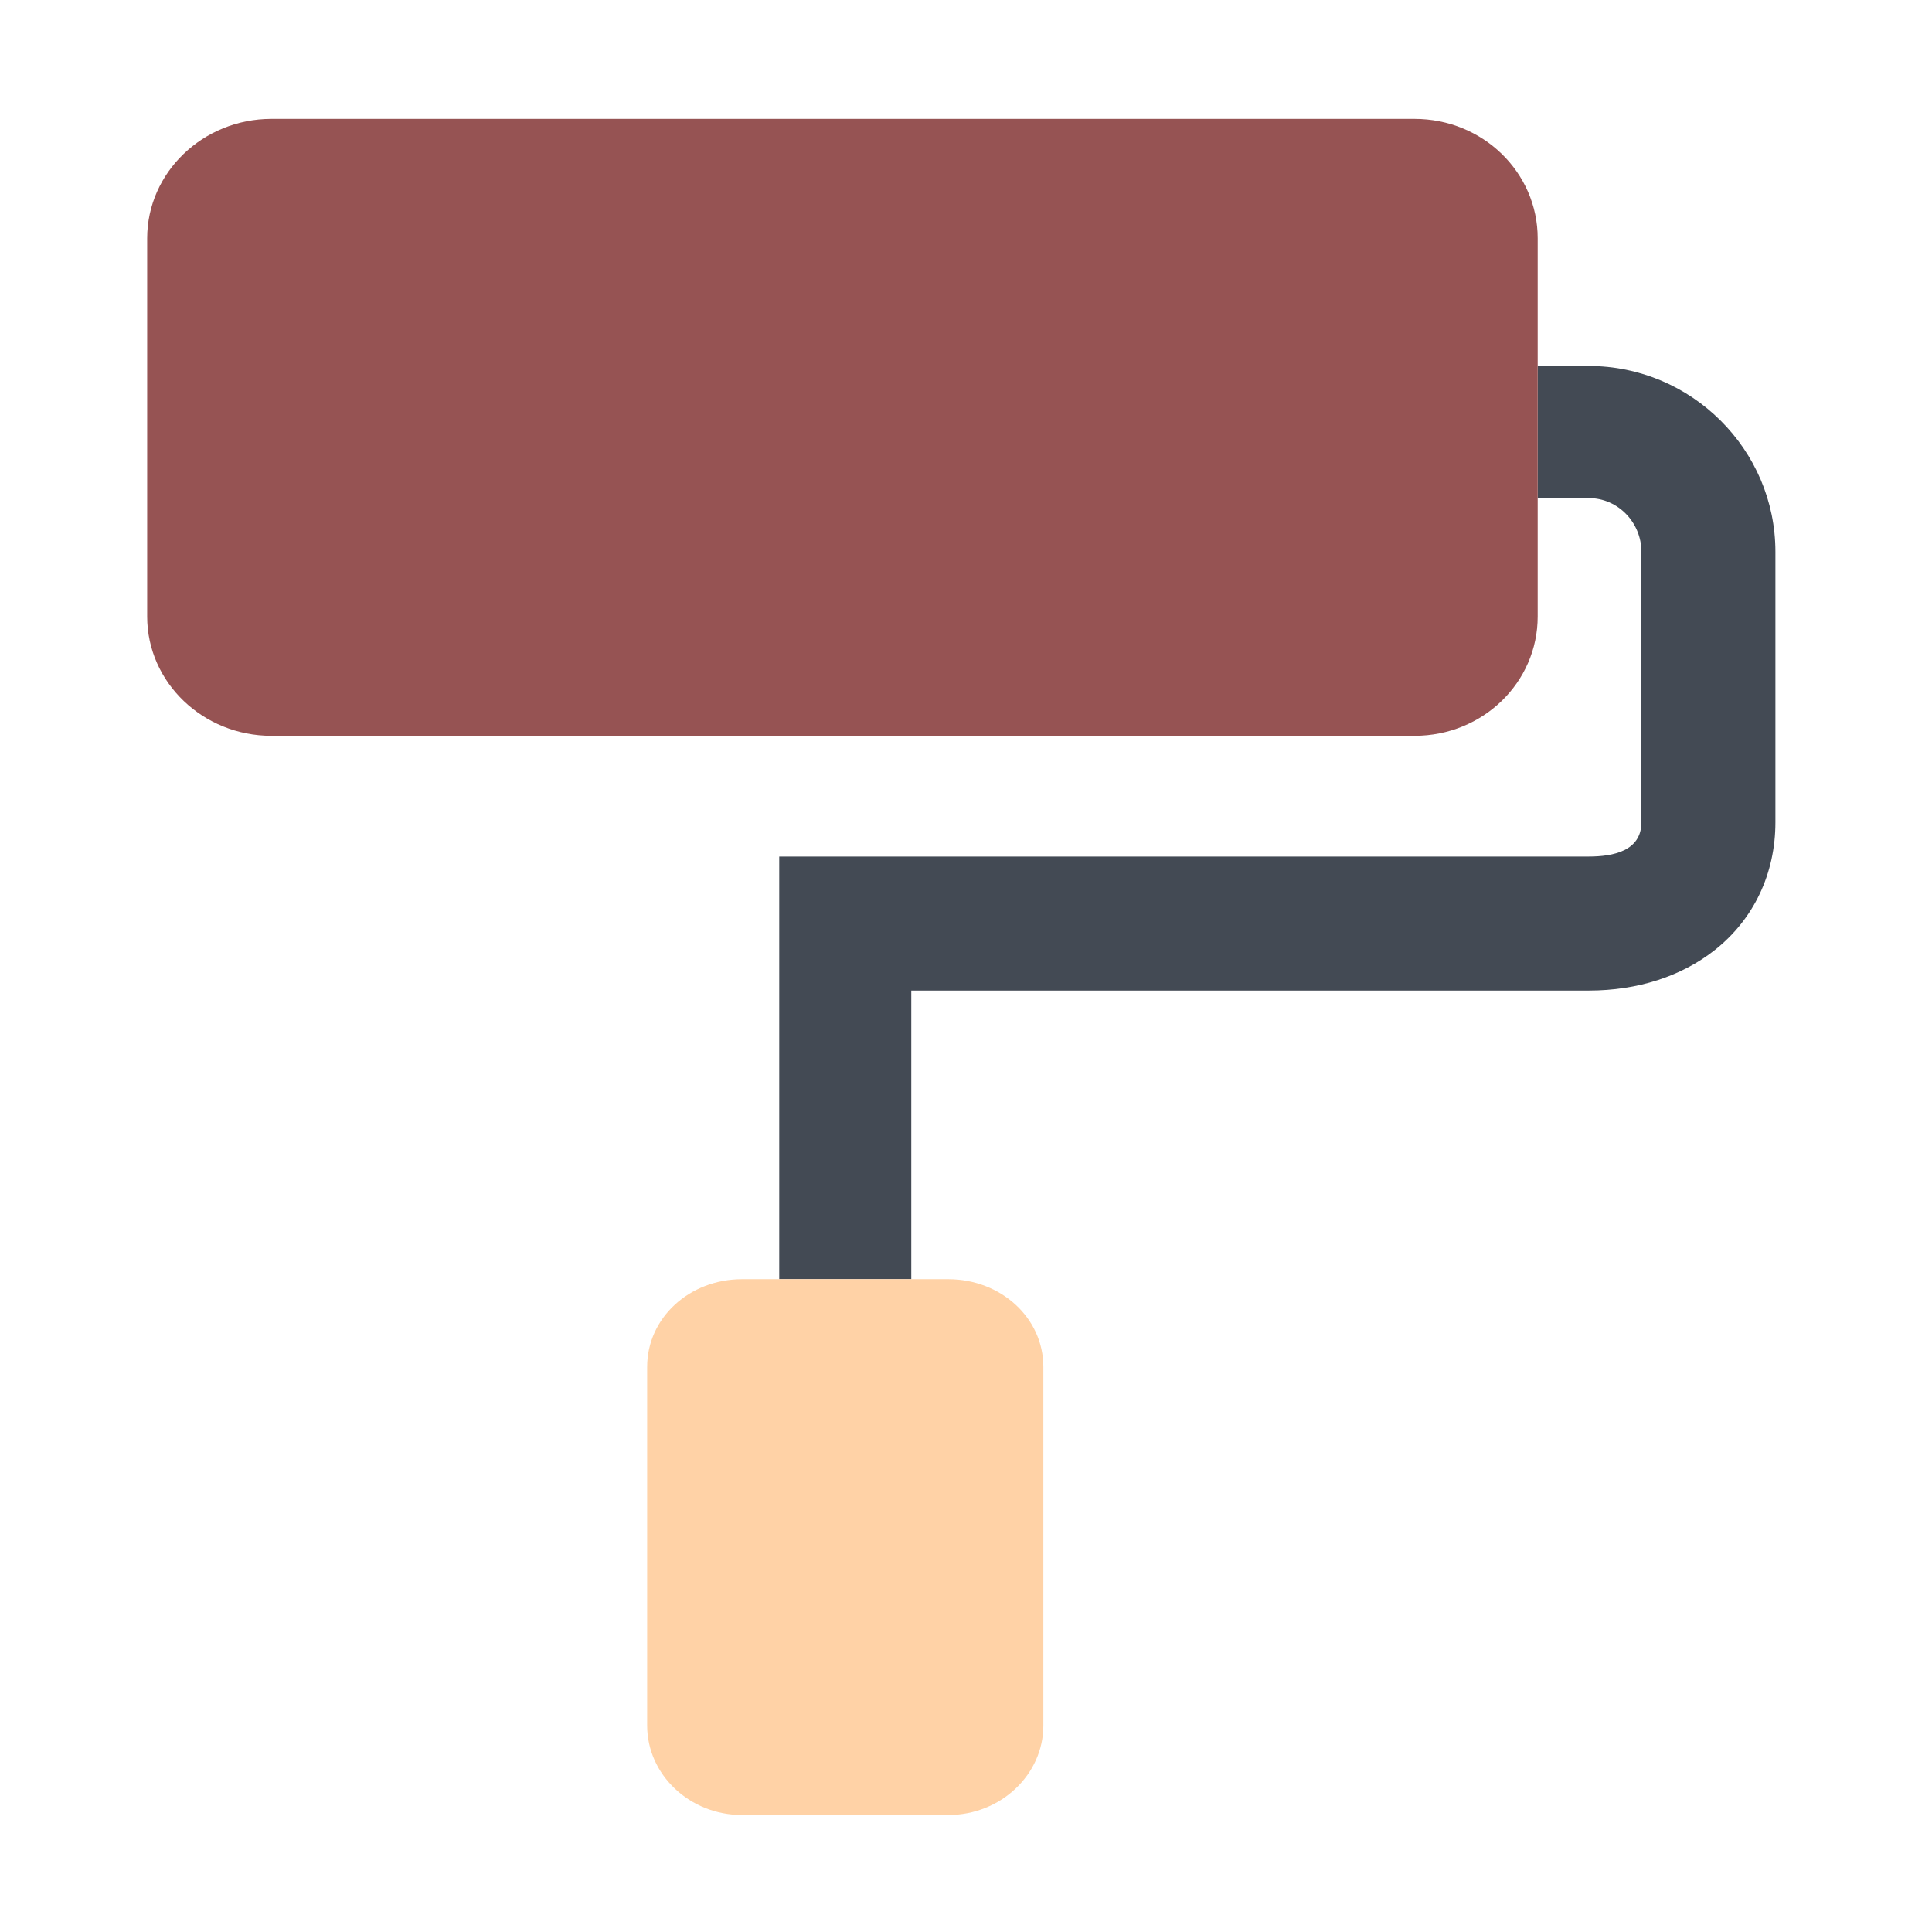
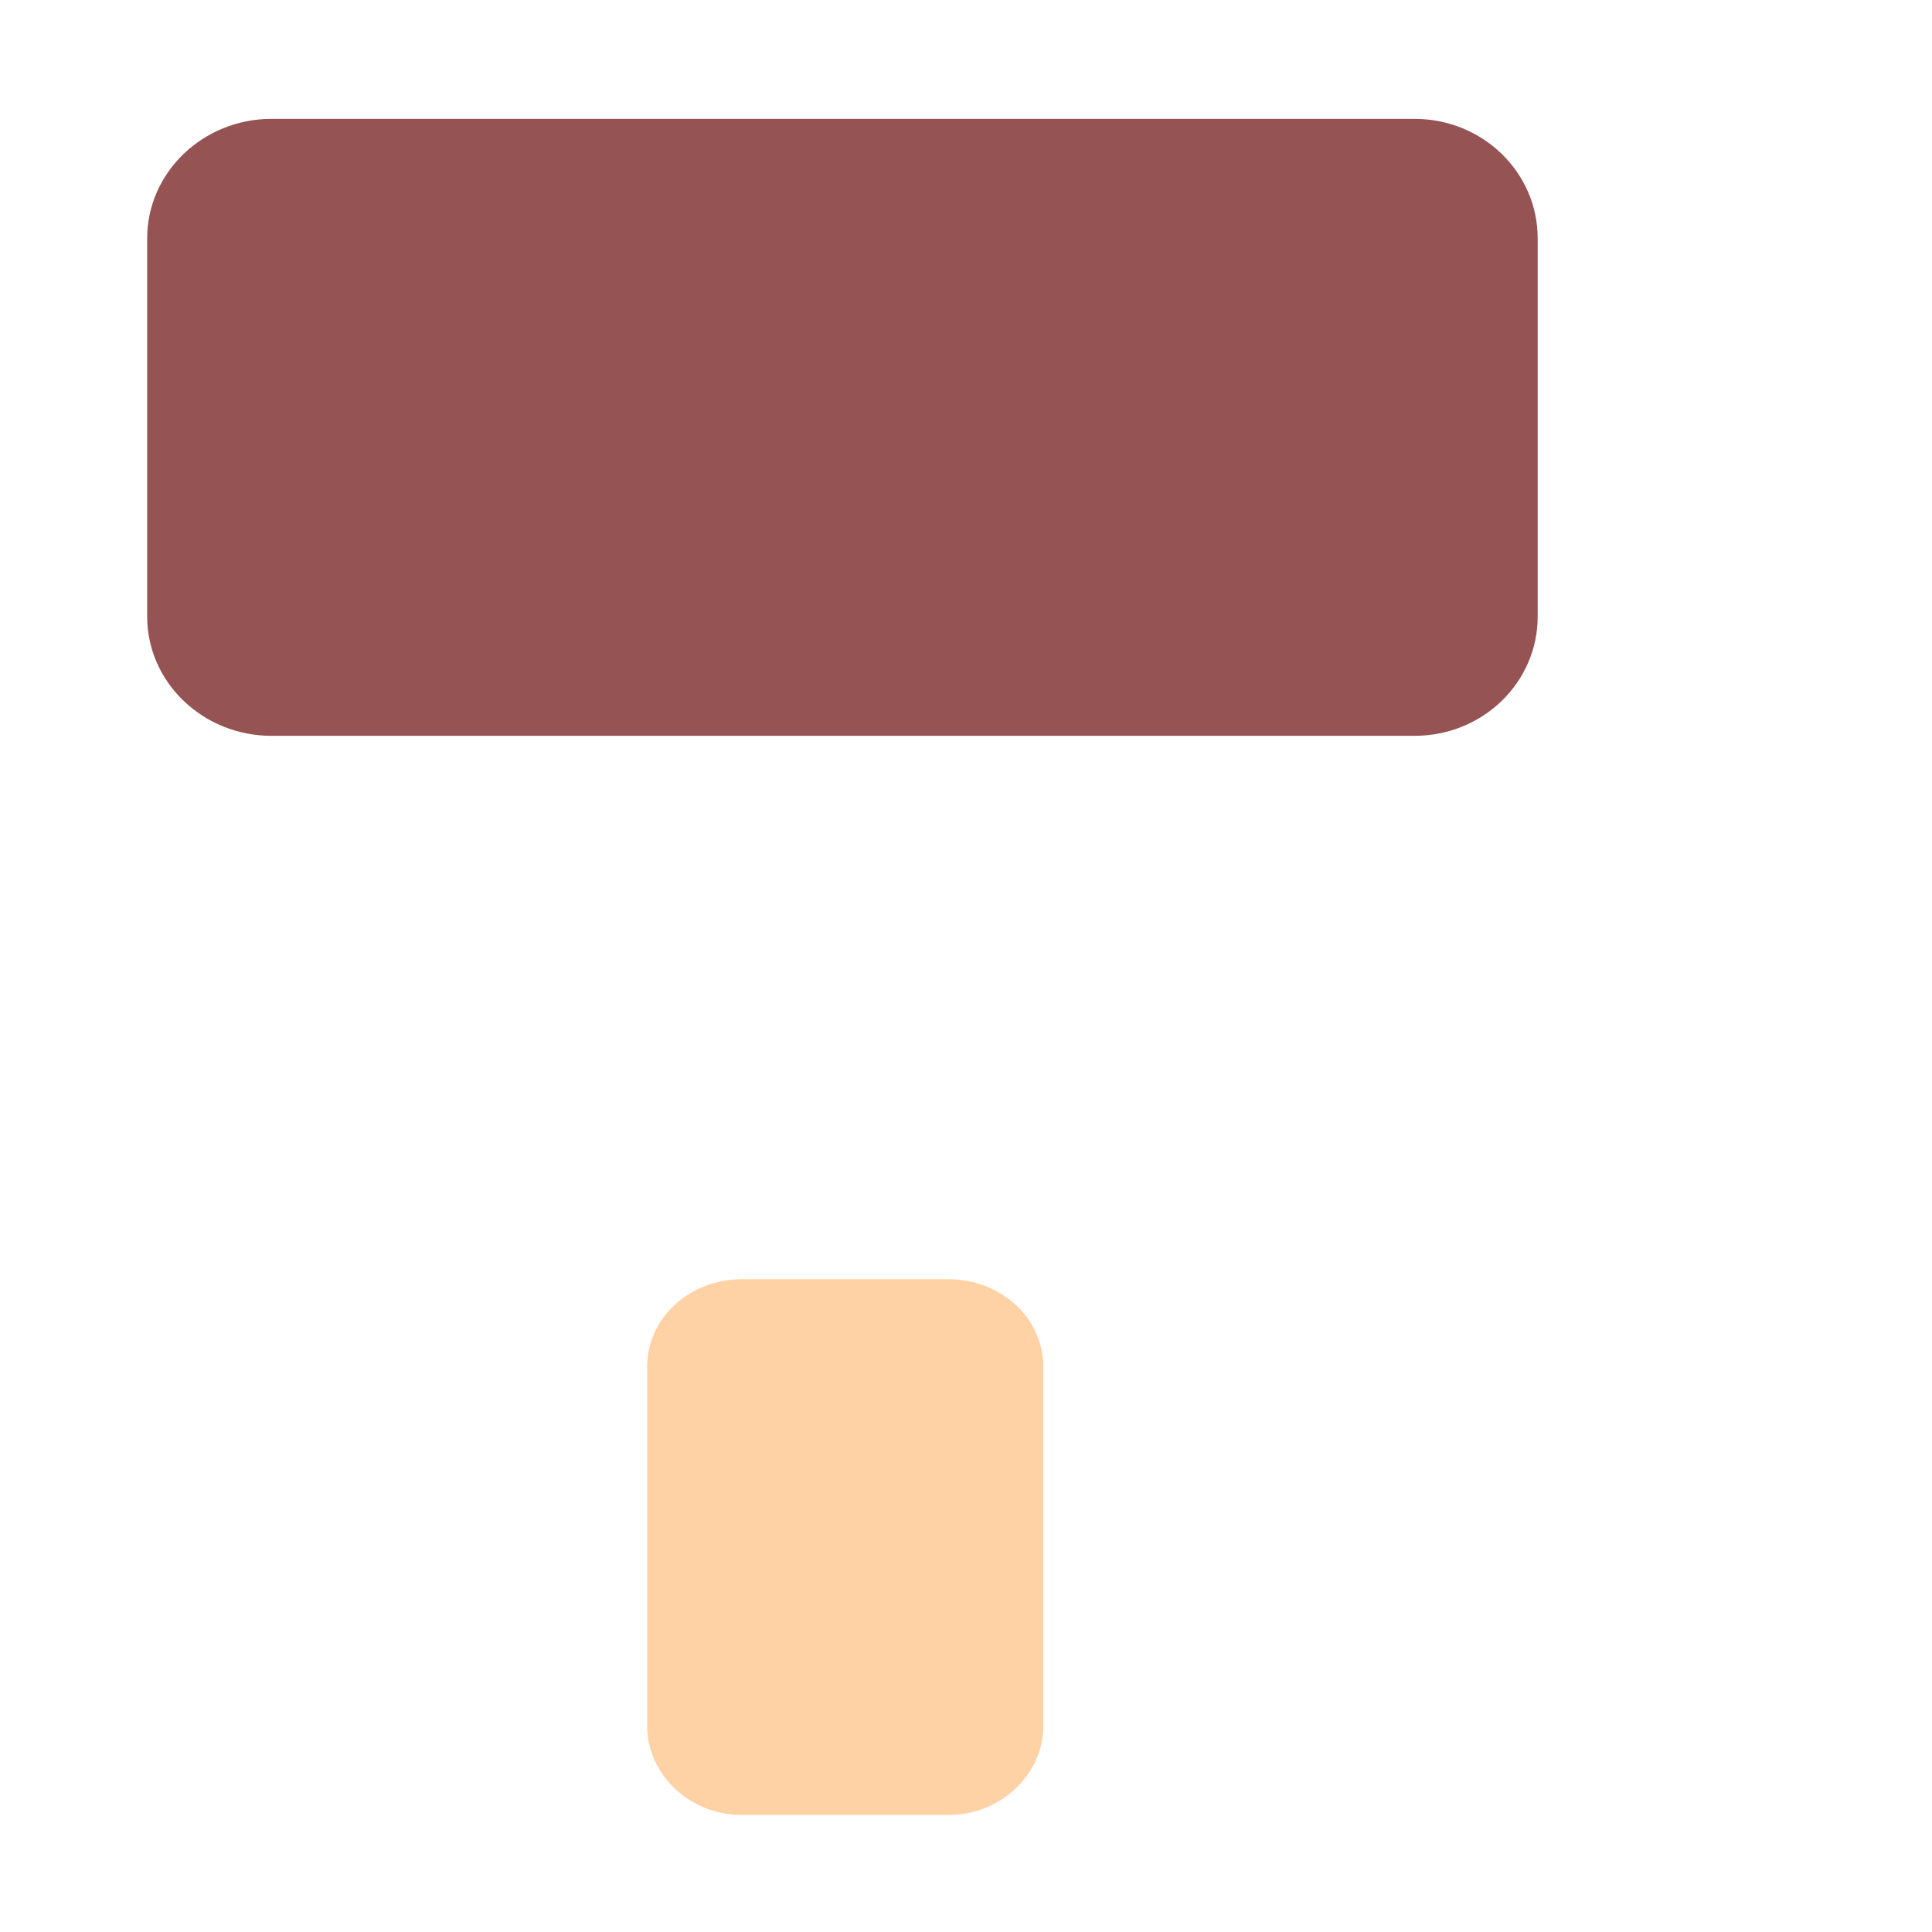
<svg xmlns="http://www.w3.org/2000/svg" t="1765812705366" class="icon" viewBox="0 0 1024 1024" version="1.1" p-id="35387" width="200" height="200">
-   <path d="M842.086 193.997h-27.085v70.003h27.085c15.526 0 27.904 12.979 27.904 28.493v143.322c0 15.258-15.066 18.176-27.904 18.176H413.005v224h69.99V525.018h359.091c25.907 0 49.139-7.552 66.765-21.453 20.595-16.256 32.154-40.422 32.154-67.738V292.48c0-54.298-44.608-98.496-98.918-98.496z" fill="#434A54" p-id="35388" />
  <path d="M815.002 126.31c0-34.97-29.12-63.309-65.28-63.309H143.846c-36.16 0-65.843 28.339-65.843 63.309V326.784c0 34.97 29.683 63.219 65.843 63.219h605.875c36.16 0 65.28-28.25 65.28-63.232V126.323z" fill="#965353" p-id="35389" />
  <path d="M393.318 678.003c-27.853 0-50.317 20.48-50.317 46.464v190.118c0 25.984 22.464 47.411 50.304 47.411h109.286c27.853 0 50.406-21.44 50.406-47.411V724.467c0-25.984-22.554-46.464-50.406-46.464h-109.274z" fill="#FFD2A6" p-id="35390" />
</svg>